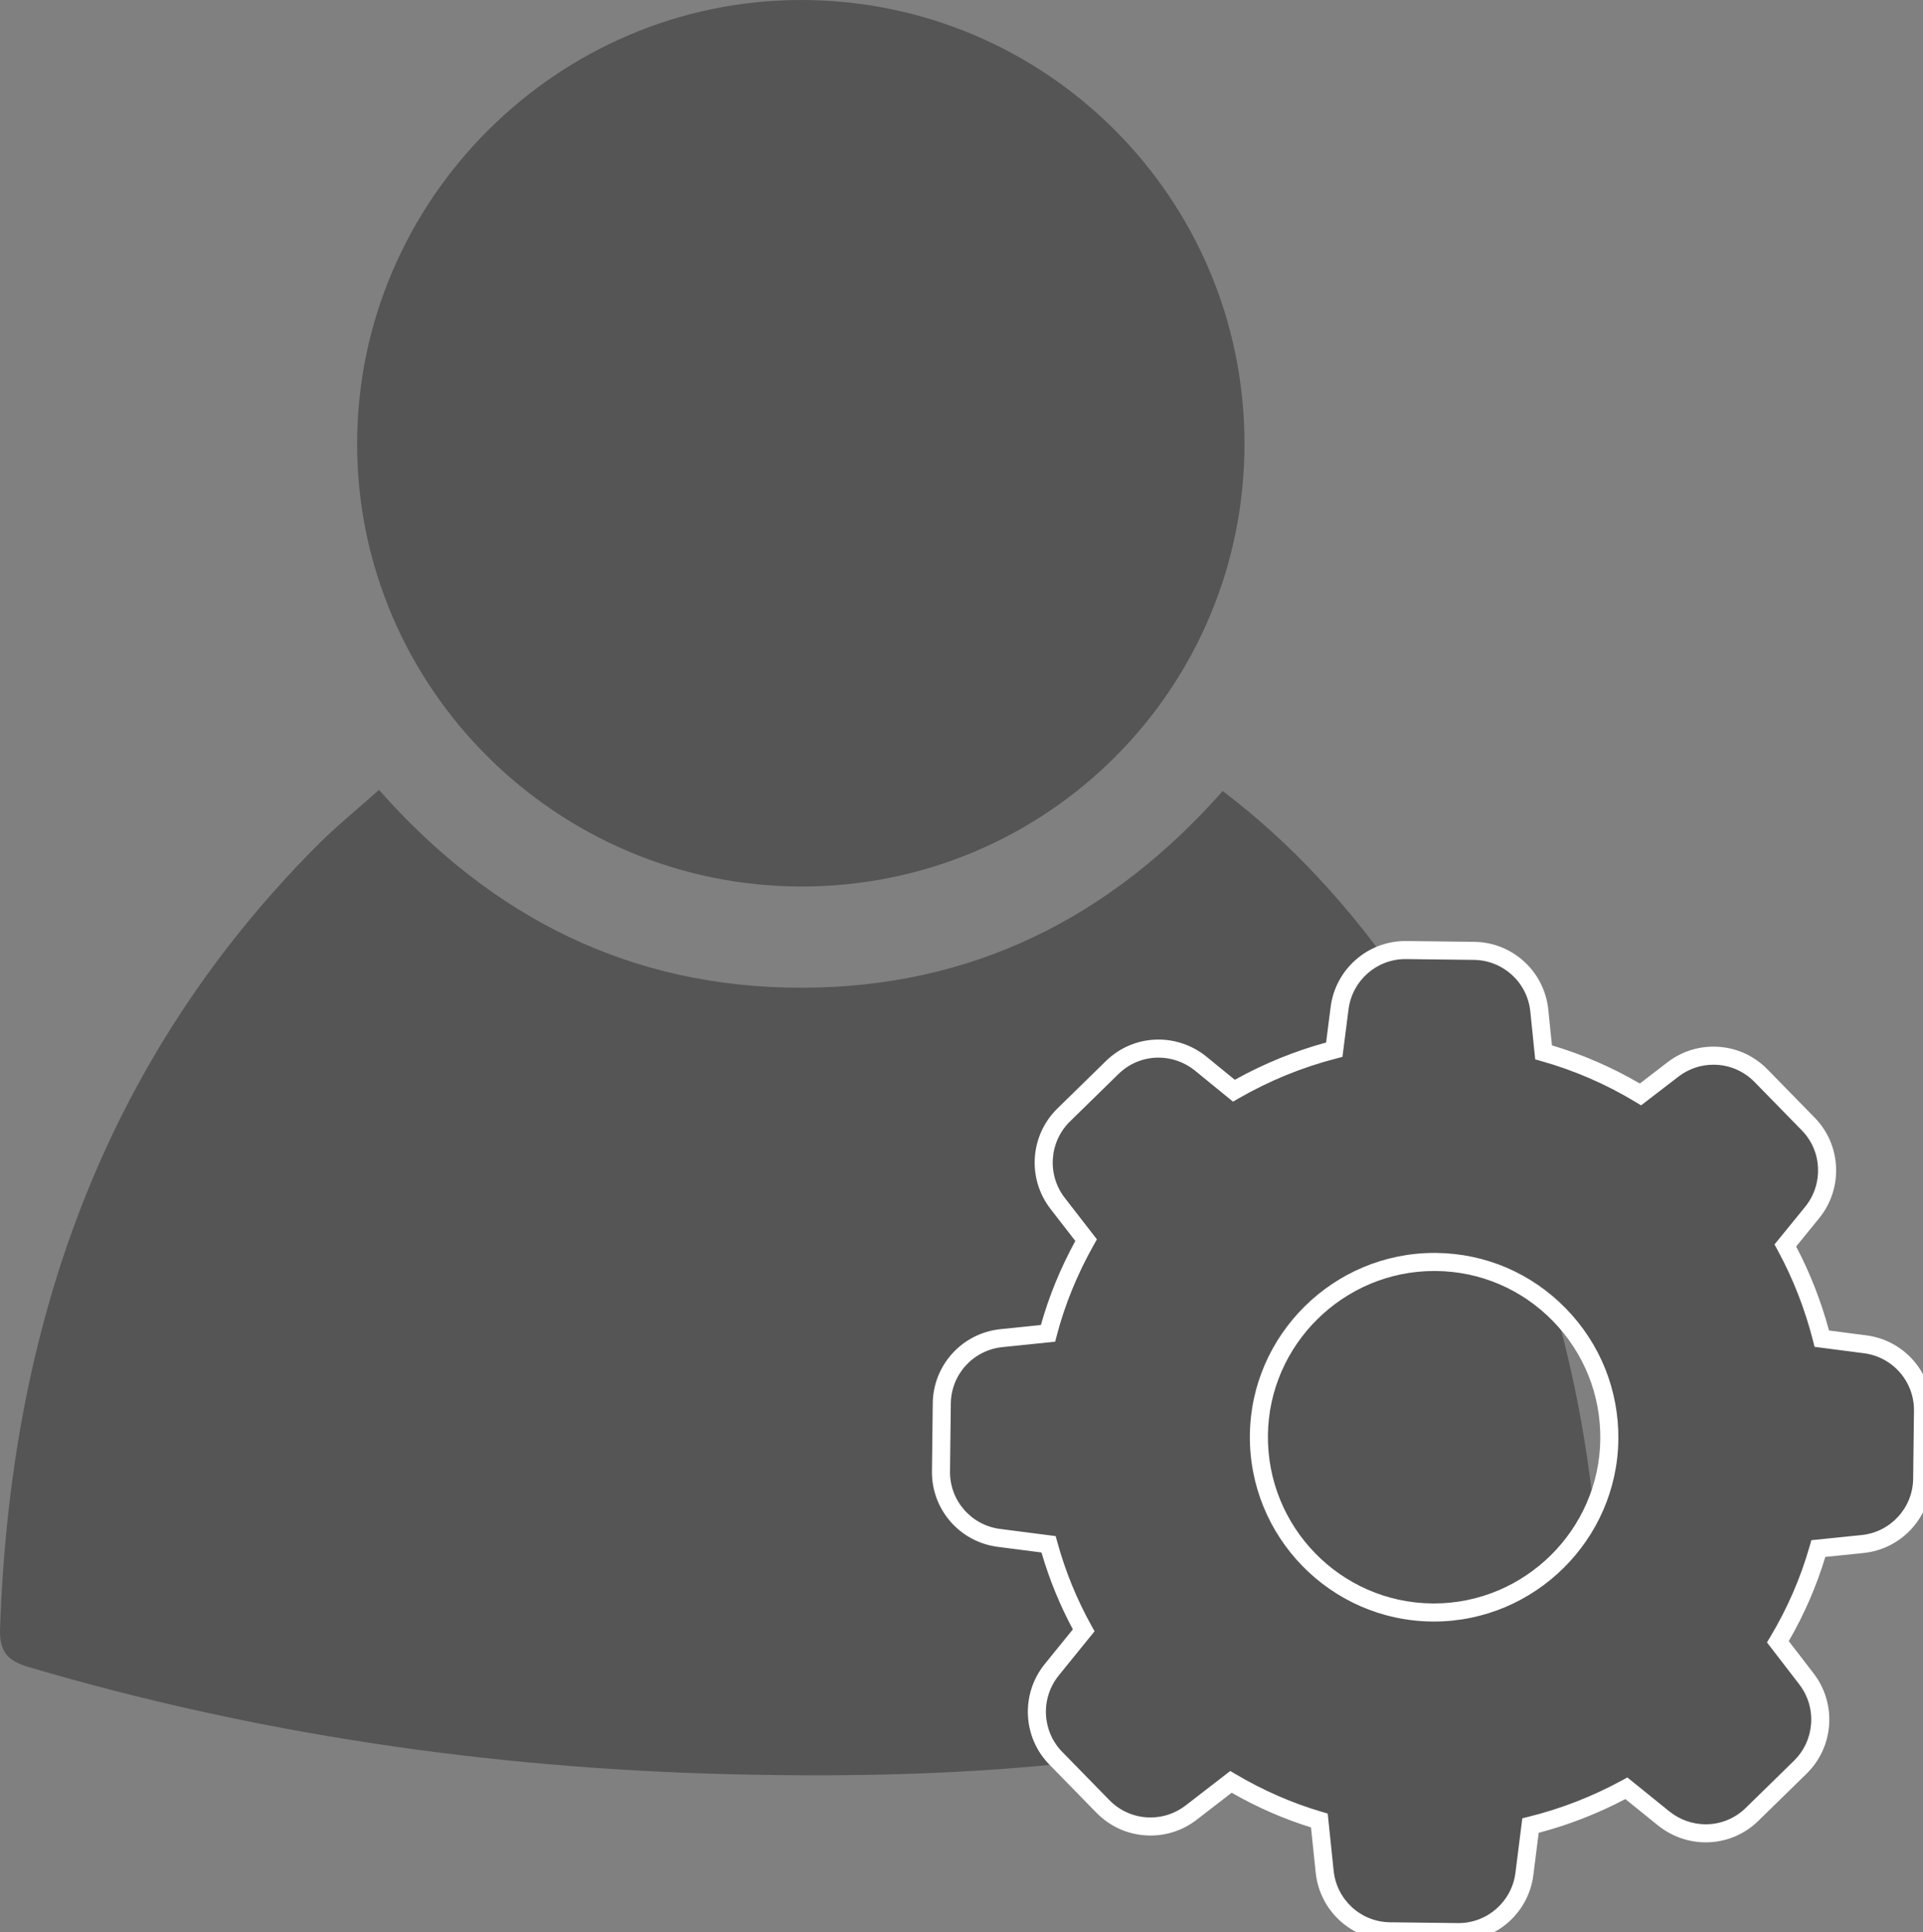
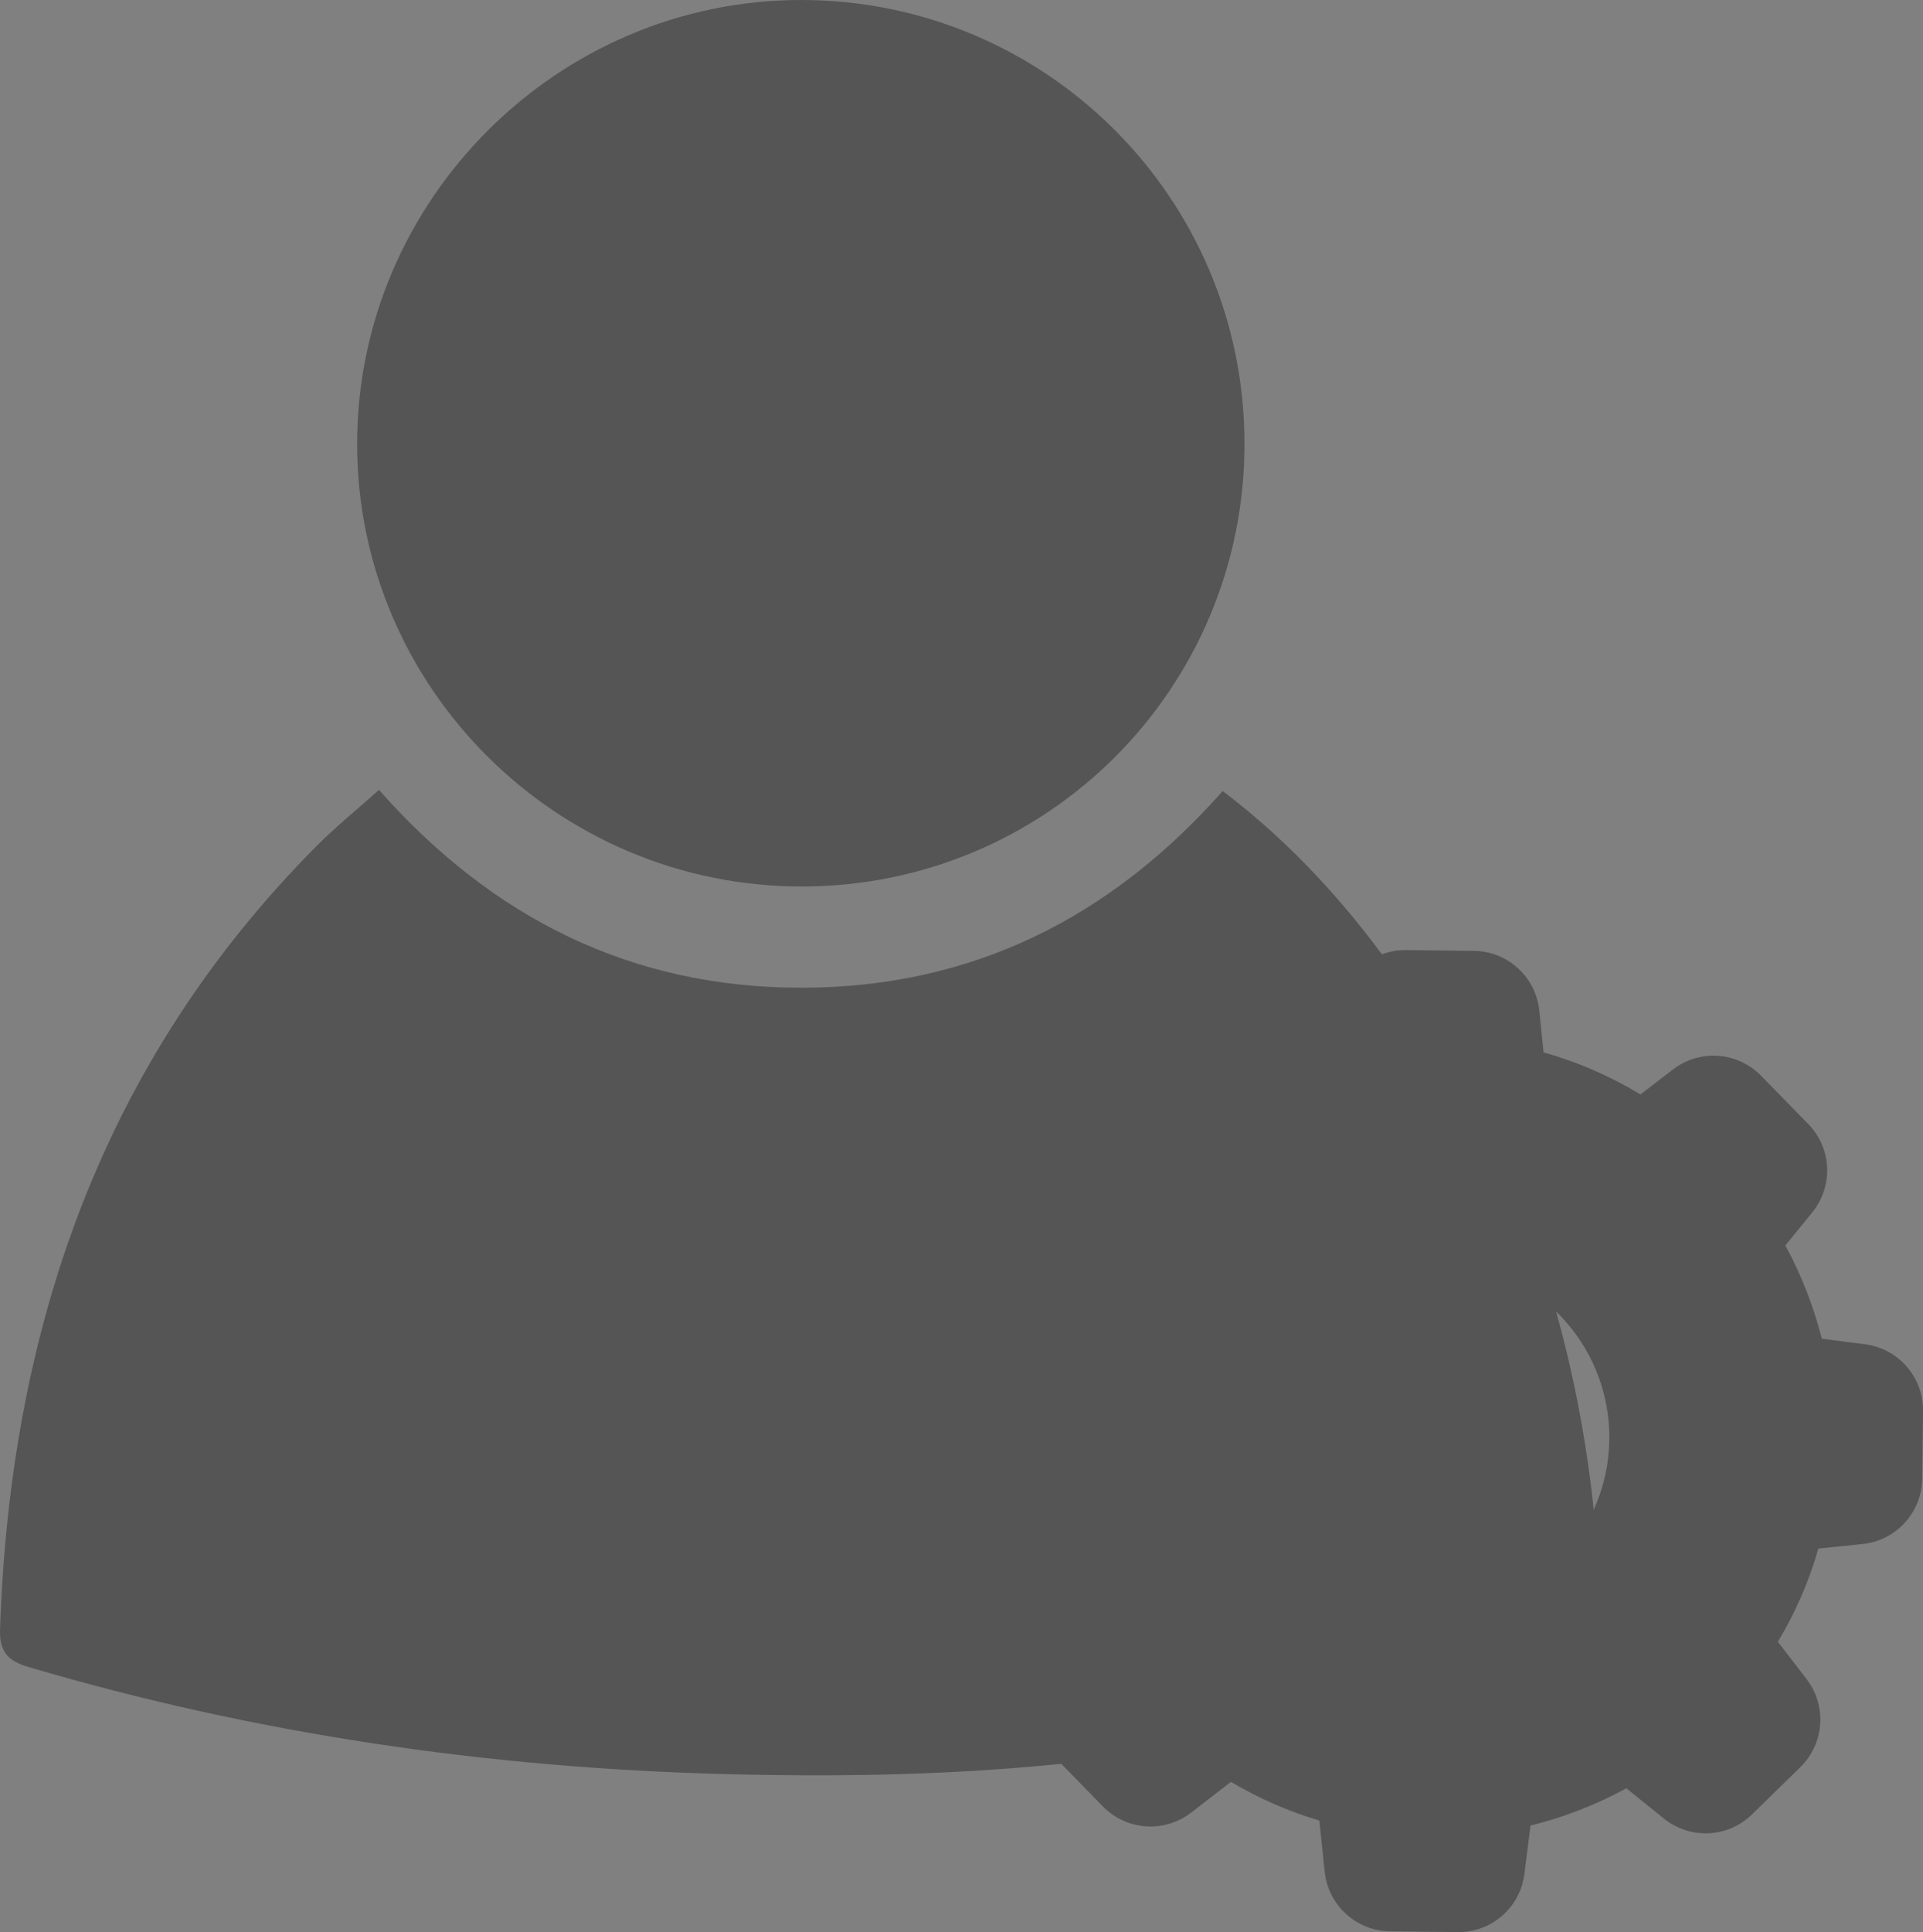
<svg xmlns="http://www.w3.org/2000/svg" xmlns:ns1="http://sodipodi.sourceforge.net/DTD/sodipodi-0.dtd" xmlns:ns2="http://www.inkscape.org/namespaces/inkscape" version="1.1" id="Layer_1" x="0px" y="0px" width="319.5px" height="320.925px" viewBox="0 0 319.5 320.925" enable-background="new 0 0 319.5 320.925" xml:space="preserve" ns1:docname="membership-options.svg" ns2:version="1.0.2 (e86c8708, 2021-01-15)">
  <rect x="0" y="0" width="319.5" height="320.925" fill="#808080" stroke="none" />
  <defs id="defs930" />
  <ns1:namedview pagecolor="#ffffff" bordercolor="#666666" borderopacity="1" objecttolerance="10" gridtolerance="10" guidetolerance="10" ns2:pageopacity="0" ns2:pageshadow="2" ns2:window-width="1493" ns2:window-height="1304" id="namedview928" showgrid="false" ns2:zoom="3.1409209" ns2:cx="159.75" ns2:cy="156.64196" ns2:window-x="0" ns2:window-y="23" ns2:window-maximized="0" ns2:current-layer="Layer_1" />
  <g id="g2062" style="fill:#555555;fill-opacity:1">
    <g id="g913" style="fill:#555555;fill-opacity:1">
      <path fill="#464546" d="M203.15,131.393c11.729,8.893,21.313,19.565,29.549,31.438c17.77,25.619,28.026,54.114,31.765,84.98   c0.923,7.622,1.155,15.325,1.933,22.968c0.345,3.388-0.744,5.075-4.146,5.78c-22.363,4.634-44.574,10.146-67.082,13.896   c-24.725,4.118-49.813,4.88-74.892,4.219C81.04,293.637,42.501,288.03,4.8,276.911c-3.455-1.02-4.924-2.478-4.792-6.365   c1.696-49.716,16.809-93.97,52.485-129.918c3.206-3.231,6.77-6.107,10.475-9.422c18.826,21.291,41.953,32.897,70.294,32.856   C161.456,164.021,184.466,152.499,203.15,131.393" id="path911" style="fill:#555555;fill-opacity:1" />
    </g>
    <g id="g917" style="fill:#555555;fill-opacity:1">
      <path fill="#464546" d="M206.768,73.609c0.055,40.739-32.793,73.628-73.548,73.64c-40.672,0.012-73.869-33.006-73.883-73.488   C59.322,33.297,92.591,0.014,133.066,0C173.751-0.015,206.712,32.906,206.768,73.609" id="path915" style="fill:#555555;fill-opacity:1" />
    </g>
    <g id="g921" style="fill:#555555;fill-opacity:1">
      <path fill="#464546" d="M166.381,222.267c-5.574,0.575-9.866,5.264-9.91,10.883l-0.133,11.192   c-0.088,5.619,4.07,10.397,9.645,11.105l8.229,1.062c1.372,5,3.318,9.777,5.84,14.29l-5.309,6.547   c-3.539,4.381-3.273,10.663,0.664,14.689l7.83,8.007c3.938,4.026,10.22,4.468,14.688,1.018l6.591-5.089   c4.646,2.744,9.557,4.913,14.688,6.415l0.885,8.496c0.575,5.574,5.265,9.865,10.883,9.909l11.194,0.133   c5.618,0.088,10.396-4.07,11.105-9.645l1.016-8.052c5.575-1.372,10.884-3.45,15.928-6.193l6.193,4.999   c4.38,3.539,10.662,3.273,14.688-0.664l8.009-7.83c4.024-3.938,4.467-10.22,1.017-14.688l-4.734-6.149   c2.92-4.867,5.177-10.043,6.725-15.484l7.345-0.752c5.574-0.575,9.865-5.265,9.909-10.884l0.133-11.194   c0.089-5.617-4.07-10.396-9.644-11.104l-7.168-0.929c-1.372-5.397-3.406-10.618-6.061-15.484l4.468-5.486   c3.54-4.38,3.274-10.663-0.663-14.688l-7.83-8.008c-3.938-4.026-10.221-4.47-14.688-1.018l-5.354,4.114   c-5.043-3.053-10.441-5.398-16.104-6.99l-0.709-6.945c-0.574-5.575-5.264-9.866-10.883-9.91l-11.193-0.133   c-5.618-0.088-10.396,4.071-11.104,9.645l-0.885,6.902c-5.84,1.504-11.458,3.805-16.679,6.813l-5.53-4.513   c-4.38-3.539-10.662-3.273-14.688,0.664l-8.052,7.875c-4.025,3.937-4.468,10.22-1.018,14.688l4.734,6.105   c-2.743,4.866-4.911,10.042-6.327,15.483L166.381,222.267z M238.626,209.613c16.06,0.177,28.934,13.405,28.757,29.465   c-0.177,16.059-13.405,28.932-29.465,28.756c-16.06-0.177-28.934-13.404-28.757-29.465   C209.339,222.311,222.566,209.437,238.626,209.613" id="path919" style="fill:#555555;fill-opacity:1" />
    </g>
  </g>
  <g id="g925">
-     <path fill="#FFFFFF" d="M242.341,322.425l-0.198-0.001l-11.188-0.133c-6.386-0.05-11.7-4.889-12.357-11.255l-0.781-7.502   c-4.507-1.399-8.933-3.333-13.182-5.76l-5.792,4.473c-2.232,1.723-4.893,2.634-7.692,2.634c-0.001,0-0.001,0-0.001,0   c-3.403,0-6.595-1.346-8.984-3.79l-7.83-8.007c-4.444-4.544-4.77-11.716-0.759-16.681l4.676-5.767   c-2.171-4.035-3.922-8.321-5.214-12.767l-7.247-0.936c-6.342-0.806-11.052-6.229-10.952-12.616l0.133-11.187   c0.05-6.386,4.889-11.7,11.256-12.357l6.716-0.692c1.317-4.729,3.236-9.415,5.715-13.959l-4.128-5.324   c-3.901-5.052-3.404-12.221,1.154-16.679l8.052-7.875c2.356-2.305,5.464-3.574,8.75-3.574c2.866,0,5.683,1,7.93,2.815l4.741,3.869   c4.802-2.671,9.895-4.75,15.166-6.192l0.756-5.902c0.794-6.245,6.132-10.956,12.418-10.956l0.198,0.001l11.188,0.133   c6.387,0.05,11.701,4.89,12.357,11.257l0.606,5.939c5.094,1.518,9.998,3.646,14.606,6.34l4.547-3.494   c2.229-1.722,4.889-2.633,7.689-2.633c3.403,0,6.595,1.347,8.985,3.791l7.83,8.008c4.445,4.543,4.771,11.714,0.758,16.68   l-3.841,4.716c2.313,4.399,4.146,9.084,5.461,13.954l6.166,0.799c6.343,0.806,11.052,6.229,10.951,12.614l-0.133,11.188   c-0.05,6.386-4.889,11.701-11.255,12.358l-6.343,0.649c-1.464,4.85-3.502,9.544-6.074,13.983l4.116,5.346   c3.897,5.048,3.4,12.218-1.156,16.676l-8.009,7.83c-2.356,2.305-5.464,3.574-8.75,3.574c-2.866,0-5.683-1-7.93-2.815l-5.42-4.375   c-4.607,2.421-9.441,4.302-14.398,5.604l-0.888,7.037C253.965,317.715,248.626,322.425,242.341,322.425z M204.403,294.162   l0.875,0.518c4.604,2.719,9.432,4.828,14.347,6.267l0.967,0.282l0.989,9.498c0.5,4.845,4.542,8.526,9.402,8.564l11.357,0.134   c4.778,0,8.838-3.583,9.442-8.335l1.145-9.072l1.001-0.246c5.377-1.324,10.616-3.361,15.569-6.055l0.88-0.479l6.973,5.628   c1.716,1.387,3.862,2.149,6.045,2.149c2.497,0,4.859-0.966,6.652-2.719l8.009-7.83c3.47-3.395,3.847-8.854,0.878-12.699   l-5.359-6.961l0.526-0.877c2.859-4.767,5.069-9.855,6.568-15.123l0.278-0.979l8.356-0.855c4.842-0.5,8.523-4.542,8.562-9.403   l0.133-11.2c0.077-4.861-3.505-8.984-8.333-9.598l-8.182-1.061l-0.251-0.987c-1.351-5.313-3.344-10.405-5.923-15.135l-0.482-0.885   l5.104-6.268c3.054-3.777,2.809-9.235-0.572-12.691l-7.83-8.008c-1.822-1.863-4.251-2.889-6.841-2.889   c-2.132,0-4.157,0.694-5.858,2.009l-6.17,4.742l-0.877-0.531c-4.926-2.981-10.219-5.279-15.733-6.829l-0.982-0.276l-0.813-7.961   c-0.499-4.843-4.541-8.524-9.402-8.563l-11.356-0.135c-4.779,0-8.838,3.584-9.441,8.336l-1.015,7.912l-0.984,0.253   c-5.693,1.467-11.179,3.707-16.304,6.66l-0.896,0.517l-6.331-5.167c-1.71-1.381-3.856-2.145-6.039-2.145   c-2.497,0-4.859,0.966-6.652,2.719l-8.052,7.875c-3.471,3.395-3.849,8.854-0.879,12.698l5.343,6.891l-0.489,0.868   c-2.769,4.912-4.849,10-6.183,15.125l-0.262,1.008l-8.777,0.904c-4.844,0.5-8.525,4.542-8.563,9.402l-0.133,11.198   c-0.076,4.862,3.507,8.986,8.334,9.6l9.222,1.189l0.264,0.964c1.342,4.888,3.261,9.583,5.703,13.955l0.495,0.887l-5.948,7.336   c-3.054,3.78-2.809,9.239,0.571,12.696l7.83,8.007c1.821,1.862,4.25,2.888,6.84,2.888h0.001c2.131,0,4.156-0.694,5.858-2.009   L204.403,294.162z M238.243,269.336l-0.342-0.002c-16.86-0.186-30.426-14.084-30.24-30.981   c0.185-16.675,13.929-30.241,30.638-30.241l0.344,0.002c8.164,0.09,15.809,3.367,21.524,9.229   c5.71,5.855,8.806,13.581,8.716,21.752C268.699,255.77,254.954,269.336,238.243,269.336z M238.299,211.111   c-15.073,0-27.472,12.235-27.638,27.274c-0.168,15.243,12.067,27.781,27.273,27.948l0.309,0.002   c15.075,0,27.475-12.235,27.64-27.274c0.081-7.371-2.712-14.341-7.863-19.625c-5.155-5.286-12.049-8.242-19.41-8.323   L238.299,211.111z" id="path923" />
-   </g>
+     </g>
</svg>